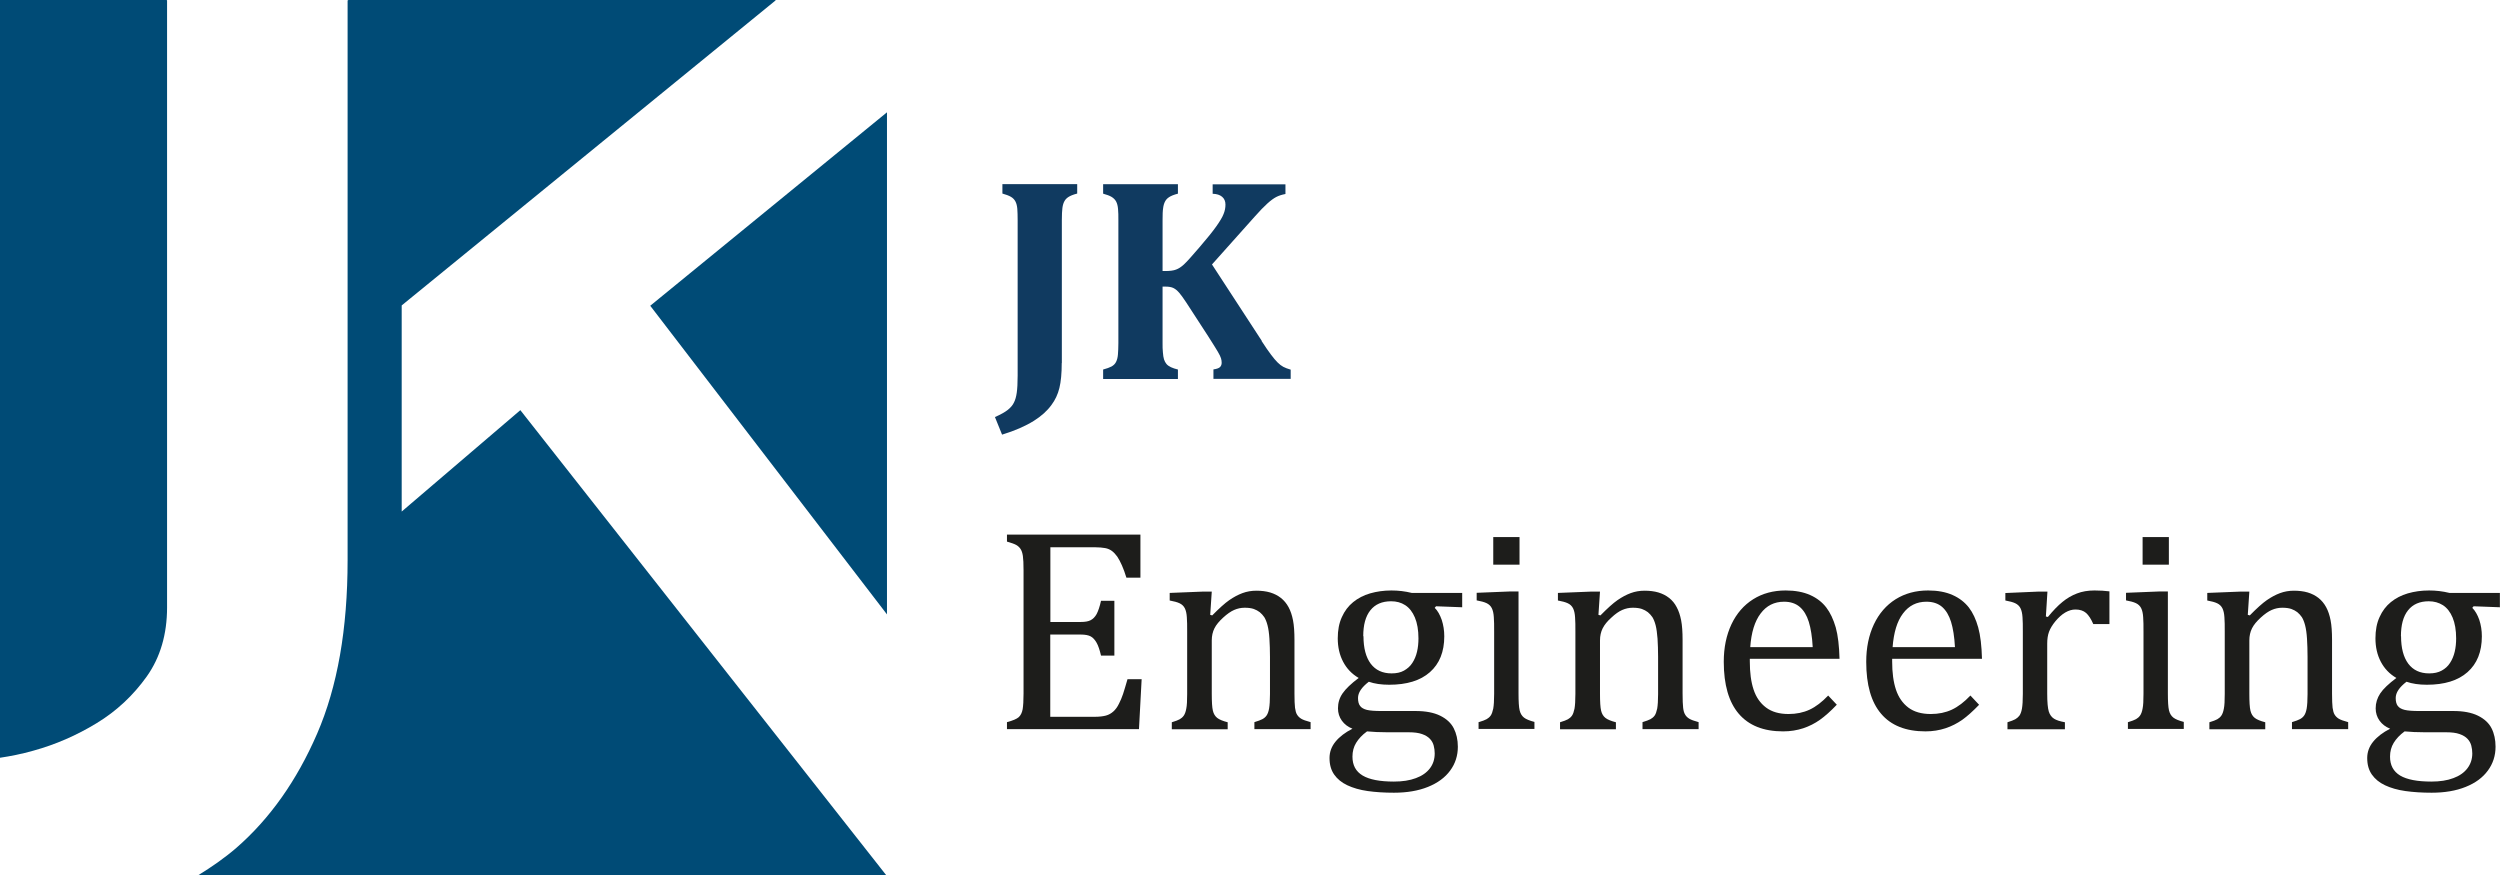
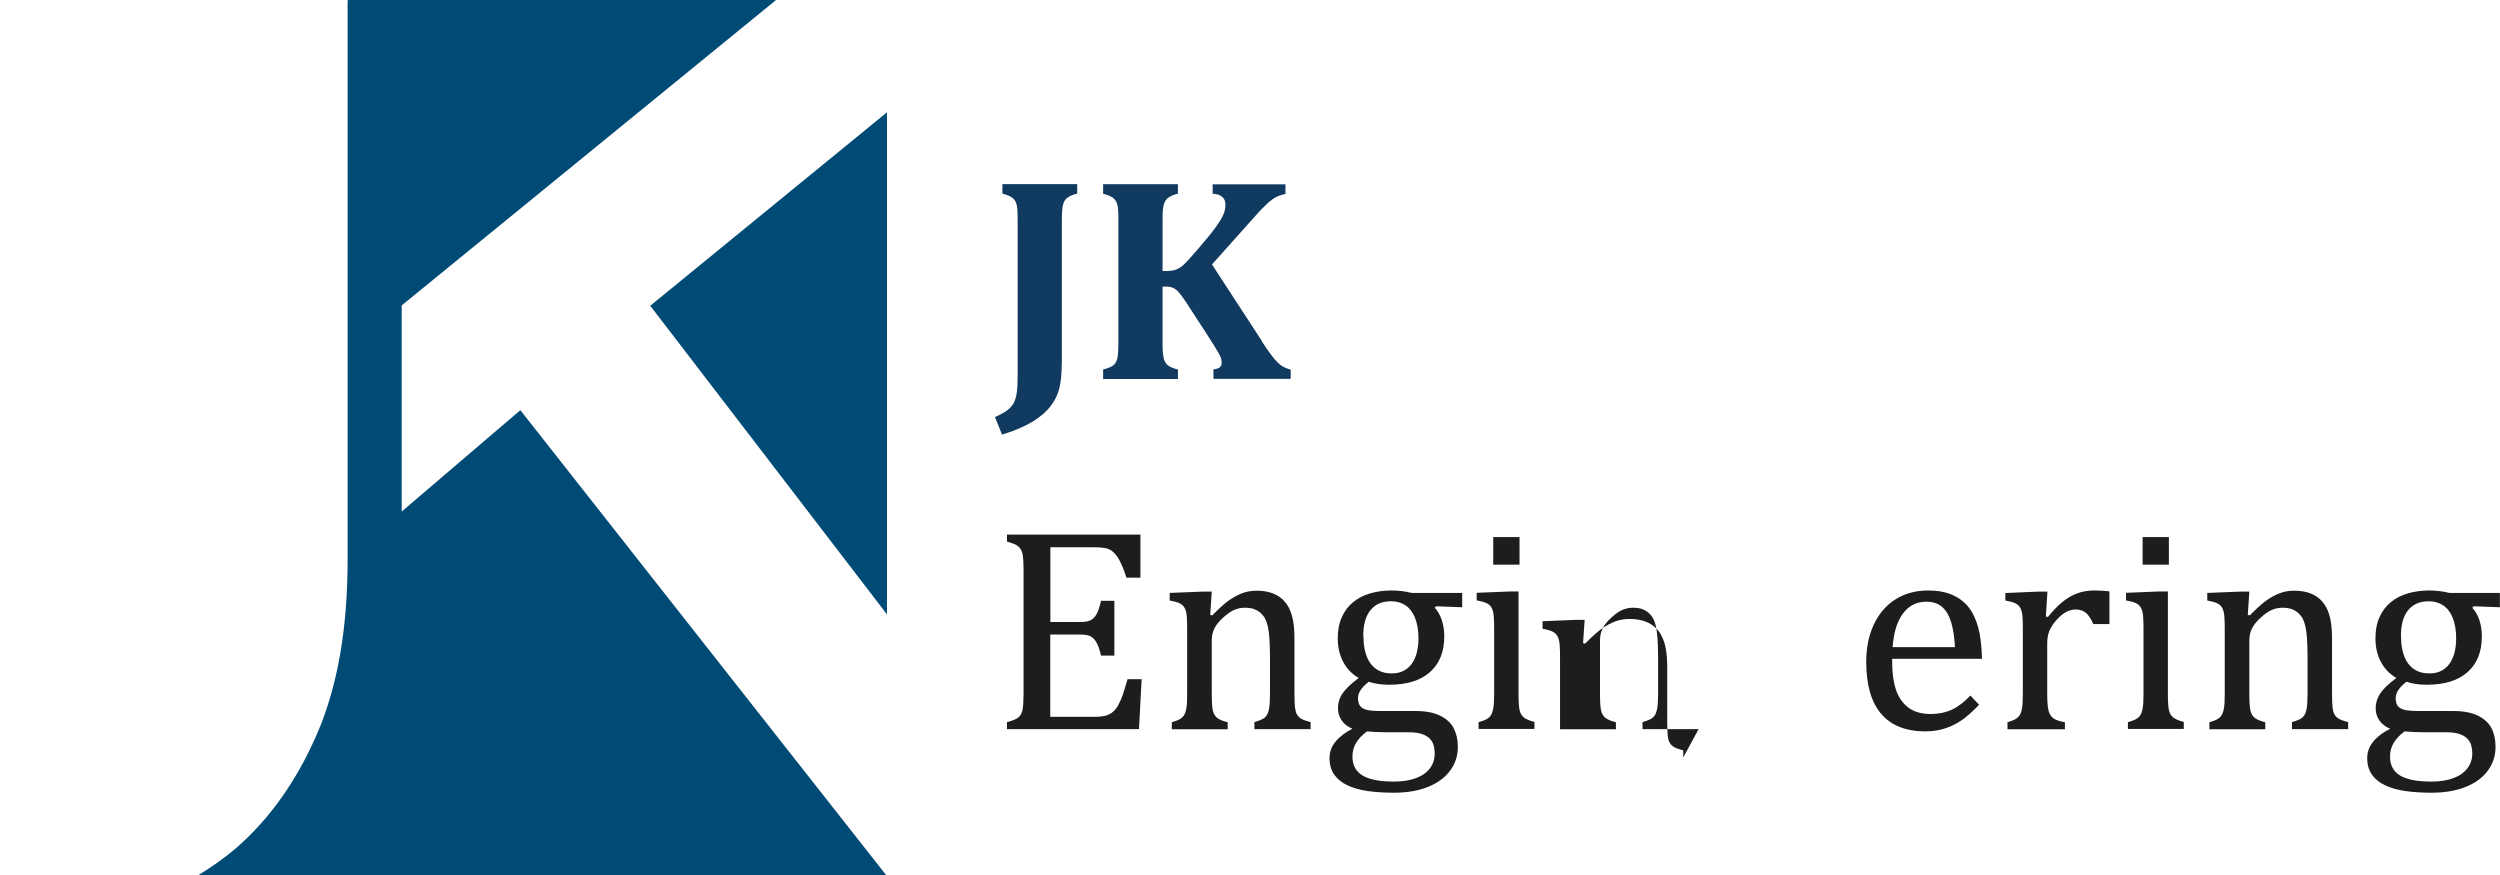
<svg xmlns="http://www.w3.org/2000/svg" id="Ebene_2" data-name="Ebene 2" viewBox="0 0 224.61 78.64">
  <defs>
    <style>
      .cls-1 {
        fill: #1d1d1b;
      }

      .cls-1, .cls-2, .cls-3 {
        stroke-width: 0px;
      }

      .cls-2 {
        fill: #004b76;
      }

      .cls-3 {
        fill: #103a60;
      }
    </style>
  </defs>
  <g id="Ebene_1-2" data-name="Ebene 1">
    <g>
      <g>
        <path class="cls-2" d="M36.09,45.96v-18.52L69.69.03l-.03-.03H31.31l-.08.04v50.29c0,6.18-.91,11.37-2.74,15.59-1.83,4.22-4.25,7.64-7.26,10.26-1.08.93-2.23,1.72-3.43,2.46h61.83l-32.88-41.79-10.66,9.11Z" />
        <polygon class="cls-2" points="58.42 27.47 79.69 55.2 79.69 10.09 58.42 27.47" />
-         <path class="cls-2" d="M0,0v68.08c.93-.14,1.92-.33,3.01-.64,1.99-.55,3.87-1.37,5.66-2.46,1.8-1.09,3.3-2.5,4.52-4.21,1.21-1.71,1.82-3.78,1.82-6.2V.03l-.05-.03H0Z" />
      </g>
      <g>
        <path class="cls-3" d="M95.39,32.62c0,.92-.07,1.67-.21,2.24s-.38,1.08-.71,1.52c-.39.54-.92,1.01-1.57,1.42-.78.49-1.73.9-2.87,1.25l-.64-1.58c.52-.23.91-.45,1.16-.65.25-.2.44-.42.55-.66.12-.23.2-.53.25-.88.05-.35.08-.87.08-1.54v-13.96c0-.4-.01-.74-.03-1.01-.02-.27-.08-.5-.17-.67-.09-.17-.22-.31-.41-.42s-.44-.2-.76-.29v-.85h6.72v.85c-.36.09-.62.2-.79.31-.17.11-.29.24-.37.4-.08.15-.14.35-.17.59-.03.24-.05.6-.05,1.09v12.83Z" />
        <path class="cls-3" d="M113.35,30.64c.33.51.61.92.84,1.22.23.3.42.54.6.71.17.17.34.3.51.39.17.09.38.17.66.25v.83h-6.94v-.85c.29-.04.49-.11.59-.21.1-.1.15-.23.15-.39,0-.14-.02-.27-.06-.4s-.13-.33-.28-.58-.44-.73-.88-1.41l-1.96-3.02c-.24-.37-.45-.65-.62-.86-.18-.21-.35-.35-.53-.44-.18-.09-.42-.13-.72-.13h-.26v5.08c0,.3,0,.58.03.83.02.26.05.47.1.63s.13.3.22.41.23.21.4.29c.17.08.38.15.63.21v.85h-6.72v-.85c.32-.08.57-.18.75-.27.18-.1.32-.23.41-.41s.15-.4.17-.67.04-.61.04-1.02v-11.04c0-.4,0-.74-.03-1.01-.02-.27-.08-.5-.17-.67-.09-.17-.23-.31-.41-.42s-.44-.2-.76-.29v-.85h6.72v.85c-.36.09-.62.2-.79.31-.17.11-.29.24-.37.4-.08.15-.14.35-.17.59-.04.24-.05.6-.05,1.09v4.56h.27c.39,0,.71-.04.94-.13.23-.08.47-.24.71-.46.24-.22.71-.74,1.41-1.56.7-.81,1.2-1.44,1.51-1.88.31-.44.53-.8.64-1.09.12-.29.17-.57.17-.85,0-.3-.1-.53-.3-.7-.2-.17-.48-.26-.85-.27v-.85h6.54v.87c-.32.06-.6.15-.83.27s-.49.31-.79.58-.68.66-1.14,1.18l-3.84,4.3,4.47,6.86Z" />
        <path class="cls-1" d="M102.46,48.03v3.87h-1.26c-.13-.42-.26-.79-.4-1.1-.14-.32-.28-.58-.42-.79-.15-.21-.31-.38-.48-.51-.18-.13-.38-.22-.62-.26s-.53-.07-.86-.07h-4.05v6.71h2.74c.38,0,.67-.05.88-.16.21-.11.39-.29.53-.54.14-.26.28-.66.4-1.2h1.2v4.92h-1.2c-.12-.51-.25-.9-.4-1.16-.15-.26-.32-.45-.52-.56s-.5-.17-.9-.17h-2.74v7.39h3.98c.42,0,.76-.04,1.02-.11.26-.07.48-.2.67-.37.19-.17.36-.4.5-.69.14-.28.27-.57.37-.88.1-.3.23-.74.4-1.33h1.27l-.24,4.49h-11.86v-.63c.53-.14.88-.29,1.06-.45.18-.17.29-.4.35-.71.05-.31.08-.78.08-1.41v-11.07c0-.59-.02-1.02-.06-1.29-.04-.27-.11-.48-.21-.63-.1-.15-.23-.27-.39-.36-.16-.09-.44-.19-.83-.3v-.63h11.97Z" />
        <path class="cls-1" d="M117.74,65.51h-5.04v-.63c.33-.1.57-.19.72-.27.15-.08.27-.18.37-.32.1-.14.18-.35.23-.63.05-.29.08-.72.08-1.3v-3.35c0-.6-.02-1.14-.05-1.63-.03-.49-.09-.89-.17-1.2-.08-.31-.18-.55-.29-.73-.12-.17-.25-.32-.41-.45-.16-.12-.34-.22-.54-.29-.21-.07-.47-.11-.81-.11s-.65.07-.95.2-.63.36-.99.69-.62.64-.78.96c-.16.32-.24.68-.24,1.09v4.78c0,.73.03,1.24.1,1.53.07.29.2.5.39.65.19.15.51.28.94.39v.63h-5.02v-.63c.33-.1.57-.19.71-.27.14-.08.26-.18.36-.32.1-.14.18-.35.23-.63.06-.28.08-.72.08-1.32v-5.58c0-.55,0-.99-.03-1.32-.02-.33-.08-.6-.18-.8-.1-.2-.26-.35-.47-.45s-.51-.18-.89-.25v-.68l3-.12h.78l-.14,2.09.18.05c.63-.64,1.14-1.1,1.53-1.37.39-.27.78-.48,1.18-.63s.82-.22,1.26-.22.87.05,1.24.16c.36.11.68.27.96.49.28.22.51.5.69.83s.31.72.4,1.18.13,1.05.13,1.75v4.83c0,.59.02,1.02.05,1.28.04.26.09.47.18.61.09.15.21.27.37.37s.44.2.85.31v.63Z" />
        <path class="cls-1" d="M131.39,54.56l-2.37-.09-.12.14c.27.26.47.63.63,1.08.15.46.23.95.23,1.48,0,1.39-.43,2.46-1.29,3.22s-2.08,1.13-3.66,1.13c-.71,0-1.32-.09-1.83-.27-.65.5-.97.98-.97,1.46,0,.32.06.55.19.72.12.16.33.28.61.35.29.07.72.1,1.3.1h3.07c.9,0,1.64.14,2.21.42s.98.66,1.22,1.13c.24.47.37,1.03.37,1.66,0,.8-.23,1.52-.69,2.14-.46.63-1.13,1.12-2,1.47-.87.35-1.89.52-3.05.52-.86,0-1.65-.05-2.36-.15s-1.32-.28-1.83-.52-.9-.56-1.18-.96c-.28-.4-.42-.89-.42-1.49,0-.54.18-1.03.54-1.47.36-.44.87-.83,1.52-1.16-.4-.16-.72-.4-.95-.72-.23-.32-.35-.69-.35-1.11,0-.49.13-.93.41-1.34s.76-.87,1.45-1.39c-.62-.36-1.08-.85-1.4-1.46-.32-.61-.48-1.31-.48-2.1,0-.73.12-1.37.37-1.91.24-.54.58-.99,1.01-1.34.43-.35.94-.62,1.53-.79.59-.17,1.23-.26,1.91-.26.62,0,1.22.07,1.83.22h4.53v1.29ZM122.82,65.71c-.44.32-.76.67-.98,1.03-.22.36-.33.77-.33,1.24,0,.77.3,1.33.92,1.7.61.36,1.54.54,2.8.54.77,0,1.43-.1,1.98-.31.55-.2.97-.5,1.26-.88.29-.38.43-.83.43-1.34,0-.24-.03-.47-.09-.7-.06-.23-.17-.43-.34-.61s-.4-.32-.71-.43c-.31-.11-.71-.16-1.2-.16h-1.91c-.69,0-1.3-.03-1.83-.08ZM122.5,57.16c0,1.07.22,1.89.65,2.47.44.58,1.06.87,1.88.87.44,0,.81-.08,1.11-.25s.56-.39.75-.69c.19-.29.33-.62.42-1s.13-.78.13-1.2c0-.75-.11-1.38-.32-1.88-.21-.5-.5-.87-.87-1.11s-.79-.35-1.27-.35c-.81,0-1.43.27-1.86.81-.43.54-.64,1.31-.64,2.33Z" />
        <path class="cls-1" d="M132.86,64.88c.33-.1.57-.19.71-.27.14-.08.26-.18.36-.32.1-.14.17-.35.23-.63.05-.28.08-.72.08-1.32v-5.58c0-.55,0-.99-.03-1.32-.02-.33-.08-.6-.18-.8-.1-.2-.26-.35-.47-.45s-.51-.18-.89-.25v-.68l2.98-.12h.78v9.15c0,.73.03,1.24.1,1.53.07.29.2.5.39.65.19.15.51.28.94.39v.63h-5.02v-.63ZM136.52,48.25v2.48h-2.36v-2.48h2.36Z" />
-         <path class="cls-1" d="M152.61,65.51h-5.04v-.63c.33-.1.57-.19.72-.27.14-.08.27-.18.37-.32.1-.14.17-.35.23-.63.05-.29.08-.72.08-1.3v-3.35c0-.6-.02-1.14-.05-1.63-.04-.49-.09-.89-.17-1.2-.08-.31-.18-.55-.29-.73-.12-.17-.25-.32-.41-.45-.16-.12-.34-.22-.54-.29-.21-.07-.47-.11-.81-.11s-.65.07-.95.2-.63.36-.98.69c-.36.32-.62.64-.78.96-.16.32-.24.68-.24,1.09v4.78c0,.73.03,1.24.1,1.53.07.29.2.5.39.65.19.15.51.28.94.39v.63h-5.02v-.63c.33-.1.57-.19.71-.27.14-.08.26-.18.36-.32.1-.14.17-.35.23-.63.05-.28.08-.72.08-1.32v-5.58c0-.55,0-.99-.03-1.32-.02-.33-.08-.6-.18-.8-.1-.2-.26-.35-.47-.45s-.51-.18-.89-.25v-.68l3-.12h.78l-.14,2.09.18.05c.63-.64,1.14-1.1,1.53-1.37.39-.27.78-.48,1.18-.63s.82-.22,1.26-.22.87.05,1.24.16c.36.11.68.27.96.49.28.22.51.5.68.83.18.33.31.72.4,1.18s.13,1.05.13,1.75v4.83c0,.59.02,1.02.05,1.28.03.26.09.47.18.61.08.15.21.27.37.37s.44.2.84.31v.63Z" />
-         <path class="cls-1" d="M165.01,63.33c-.54.57-1.05,1.02-1.5,1.34s-.96.58-1.5.76c-.55.18-1.15.28-1.81.28-1.76,0-3.08-.53-3.98-1.58-.9-1.05-1.35-2.61-1.35-4.67,0-1.27.23-2.39.69-3.37.46-.97,1.11-1.72,1.95-2.25s1.82-.79,2.92-.79c.86,0,1.6.14,2.2.41.61.27,1.09.65,1.45,1.12.36.47.64,1.07.85,1.79.2.72.31,1.66.34,2.82h-8.06v.23c0,1.01.11,1.85.34,2.54s.6,1.22,1.12,1.61c.52.39,1.19.58,2.02.58.7,0,1.33-.13,1.89-.39s1.12-.69,1.67-1.27l.78.83ZM162.86,58.13c-.05-.92-.17-1.68-.35-2.26s-.45-1.03-.81-1.34c-.36-.31-.83-.47-1.41-.47-.88,0-1.58.35-2.11,1.06-.53.7-.84,1.71-.93,3.02h5.6Z" />
+         <path class="cls-1" d="M152.61,65.51h-5.04v-.63c.33-.1.57-.19.72-.27.14-.08.27-.18.37-.32.1-.14.17-.35.23-.63.05-.29.08-.72.08-1.3v-3.35c0-.6-.02-1.14-.05-1.63-.04-.49-.09-.89-.17-1.2-.08-.31-.18-.55-.29-.73-.12-.17-.25-.32-.41-.45-.16-.12-.34-.22-.54-.29-.21-.07-.47-.11-.81-.11s-.65.07-.95.2-.63.36-.98.69c-.36.32-.62.64-.78.96-.16.32-.24.68-.24,1.09v4.78c0,.73.03,1.24.1,1.53.07.29.2.5.39.65.19.15.51.28.94.39v.63h-5.02v-.63v-5.58c0-.55,0-.99-.03-1.32-.02-.33-.08-.6-.18-.8-.1-.2-.26-.35-.47-.45s-.51-.18-.89-.25v-.68l3-.12h.78l-.14,2.09.18.05c.63-.64,1.14-1.1,1.53-1.37.39-.27.78-.48,1.18-.63s.82-.22,1.26-.22.87.05,1.24.16c.36.11.68.27.96.49.28.22.51.5.68.83.18.33.31.72.4,1.18s.13,1.05.13,1.75v4.83c0,.59.02,1.02.05,1.28.03.26.09.47.18.61.08.15.21.27.37.37s.44.2.84.31v.63Z" />
        <path class="cls-1" d="M177.8,63.33c-.55.57-1.05,1.02-1.5,1.34-.46.32-.96.58-1.51.76-.54.18-1.15.28-1.8.28-1.76,0-3.09-.53-3.98-1.58-.9-1.05-1.34-2.61-1.34-4.67,0-1.27.23-2.39.69-3.37.46-.97,1.11-1.72,1.95-2.25.85-.53,1.82-.79,2.92-.79.86,0,1.6.14,2.2.41.61.27,1.09.65,1.46,1.12.36.47.64,1.07.84,1.79.2.72.31,1.66.34,2.82h-8.07v.23c0,1.01.11,1.85.34,2.54s.6,1.22,1.11,1.61c.52.39,1.19.58,2.02.58.7,0,1.33-.13,1.89-.39.56-.26,1.12-.69,1.67-1.27l.78.83ZM175.64,58.13c-.05-.92-.17-1.68-.35-2.26-.18-.58-.45-1.03-.8-1.34-.36-.31-.83-.47-1.41-.47-.88,0-1.58.35-2.11,1.06-.53.7-.83,1.71-.93,3.02h5.59Z" />
        <path class="cls-1" d="M183.81,55.39l.18.04c.47-.57.9-1.02,1.31-1.35.4-.33.83-.58,1.3-.76.46-.18.99-.27,1.58-.27.49,0,.94.03,1.34.08v2.94h-1.45c-.2-.46-.42-.8-.65-1s-.55-.31-.95-.31c-.31,0-.61.09-.92.27s-.59.44-.88.78c-.28.34-.47.66-.58.96s-.16.65-.16,1.06v4.48c0,.78.05,1.31.14,1.61.09.29.25.51.47.65.22.14.54.24.98.32v.63h-5.16v-.63c.32-.1.56-.19.7-.27.14-.08.26-.18.37-.32.1-.14.18-.35.23-.63s.08-.72.08-1.32v-5.58c0-.55,0-.99-.03-1.32-.02-.33-.08-.6-.18-.8-.1-.2-.26-.35-.47-.45s-.51-.18-.89-.25v-.67l3-.13h.78l-.14,2.24Z" />
        <path class="cls-1" d="M191.2,64.88c.33-.1.57-.19.71-.27.14-.08.26-.18.36-.32.1-.14.18-.35.23-.63.06-.28.08-.72.08-1.32v-5.58c0-.55,0-.99-.03-1.32-.02-.33-.08-.6-.18-.8-.1-.2-.26-.35-.47-.45s-.51-.18-.89-.25v-.68l2.98-.12h.78v9.15c0,.73.03,1.24.1,1.53.07.29.2.5.39.65.19.15.51.28.94.39v.63h-5.02v-.63ZM194.86,48.25v2.48h-2.36v-2.48h2.36Z" />
        <path class="cls-1" d="M210.96,65.51h-5.04v-.63c.33-.1.57-.19.72-.27.15-.08.27-.18.37-.32.1-.14.18-.35.23-.63.05-.29.08-.72.08-1.3v-3.35c0-.6-.02-1.14-.05-1.63-.03-.49-.09-.89-.17-1.2-.08-.31-.18-.55-.29-.73-.12-.17-.25-.32-.41-.45-.16-.12-.34-.22-.54-.29-.21-.07-.47-.11-.81-.11s-.65.07-.95.2-.63.36-.99.69-.62.64-.78.96c-.16.32-.24.68-.24,1.09v4.78c0,.73.03,1.24.1,1.53.07.29.2.5.39.65.19.15.51.28.94.39v.63h-5.02v-.63c.33-.1.57-.19.71-.27.14-.08.26-.18.36-.32.1-.14.18-.35.23-.63.06-.28.08-.72.08-1.32v-5.58c0-.55,0-.99-.03-1.32-.02-.33-.08-.6-.18-.8-.1-.2-.26-.35-.47-.45s-.51-.18-.89-.25v-.68l3-.12h.78l-.14,2.09.18.05c.63-.64,1.14-1.1,1.53-1.37.39-.27.78-.48,1.18-.63s.82-.22,1.26-.22.87.05,1.24.16c.36.11.68.27.96.49.28.22.51.5.69.83s.31.72.4,1.18.13,1.05.13,1.75v4.83c0,.59.02,1.02.05,1.28.04.26.09.47.18.61.09.15.21.27.37.37s.44.2.85.31v.63Z" />
        <path class="cls-1" d="M224.61,54.56l-2.37-.09-.12.14c.26.26.47.63.63,1.08.15.46.23.95.23,1.48,0,1.39-.43,2.46-1.29,3.22-.86.76-2.08,1.13-3.65,1.13-.71,0-1.32-.09-1.83-.27-.65.5-.97.98-.97,1.46,0,.32.06.55.19.72.12.16.33.28.62.35.29.07.72.1,1.3.1h3.07c.9,0,1.64.14,2.21.42.57.28.98.66,1.22,1.13.24.47.36,1.03.36,1.66,0,.8-.23,1.52-.69,2.14-.46.63-1.12,1.12-2,1.47-.87.35-1.89.52-3.05.52-.86,0-1.65-.05-2.36-.15s-1.32-.28-1.83-.52-.9-.56-1.18-.96c-.28-.4-.42-.89-.42-1.49,0-.54.18-1.03.54-1.47.36-.44.87-.83,1.52-1.16-.4-.16-.72-.4-.95-.72-.23-.32-.35-.69-.35-1.11,0-.49.14-.93.41-1.34s.76-.87,1.45-1.39c-.62-.36-1.08-.85-1.4-1.46-.32-.61-.48-1.31-.48-2.1,0-.73.12-1.37.37-1.91.24-.54.58-.99,1.01-1.34.43-.35.94-.62,1.53-.79.59-.17,1.22-.26,1.91-.26.61,0,1.22.07,1.83.22h4.53v1.29ZM216.04,65.71c-.44.32-.76.67-.98,1.03-.22.36-.33.77-.33,1.24,0,.77.3,1.33.91,1.7.61.36,1.54.54,2.8.54.77,0,1.43-.1,1.98-.31.55-.2.97-.5,1.26-.88.29-.38.44-.83.44-1.34,0-.24-.03-.47-.09-.7-.06-.23-.17-.43-.34-.61-.17-.18-.4-.32-.71-.43-.31-.11-.71-.16-1.21-.16h-1.91c-.69,0-1.3-.03-1.83-.08ZM215.72,57.16c0,1.07.22,1.89.65,2.47.44.58,1.06.87,1.88.87.44,0,.81-.08,1.12-.25.31-.17.56-.39.75-.69.19-.29.33-.62.42-1s.13-.78.13-1.2c0-.75-.11-1.38-.32-1.88-.21-.5-.5-.87-.87-1.11-.37-.23-.79-.35-1.27-.35-.81,0-1.43.27-1.86.81-.43.54-.64,1.31-.64,2.33Z" />
      </g>
    </g>
  </g>
</svg>